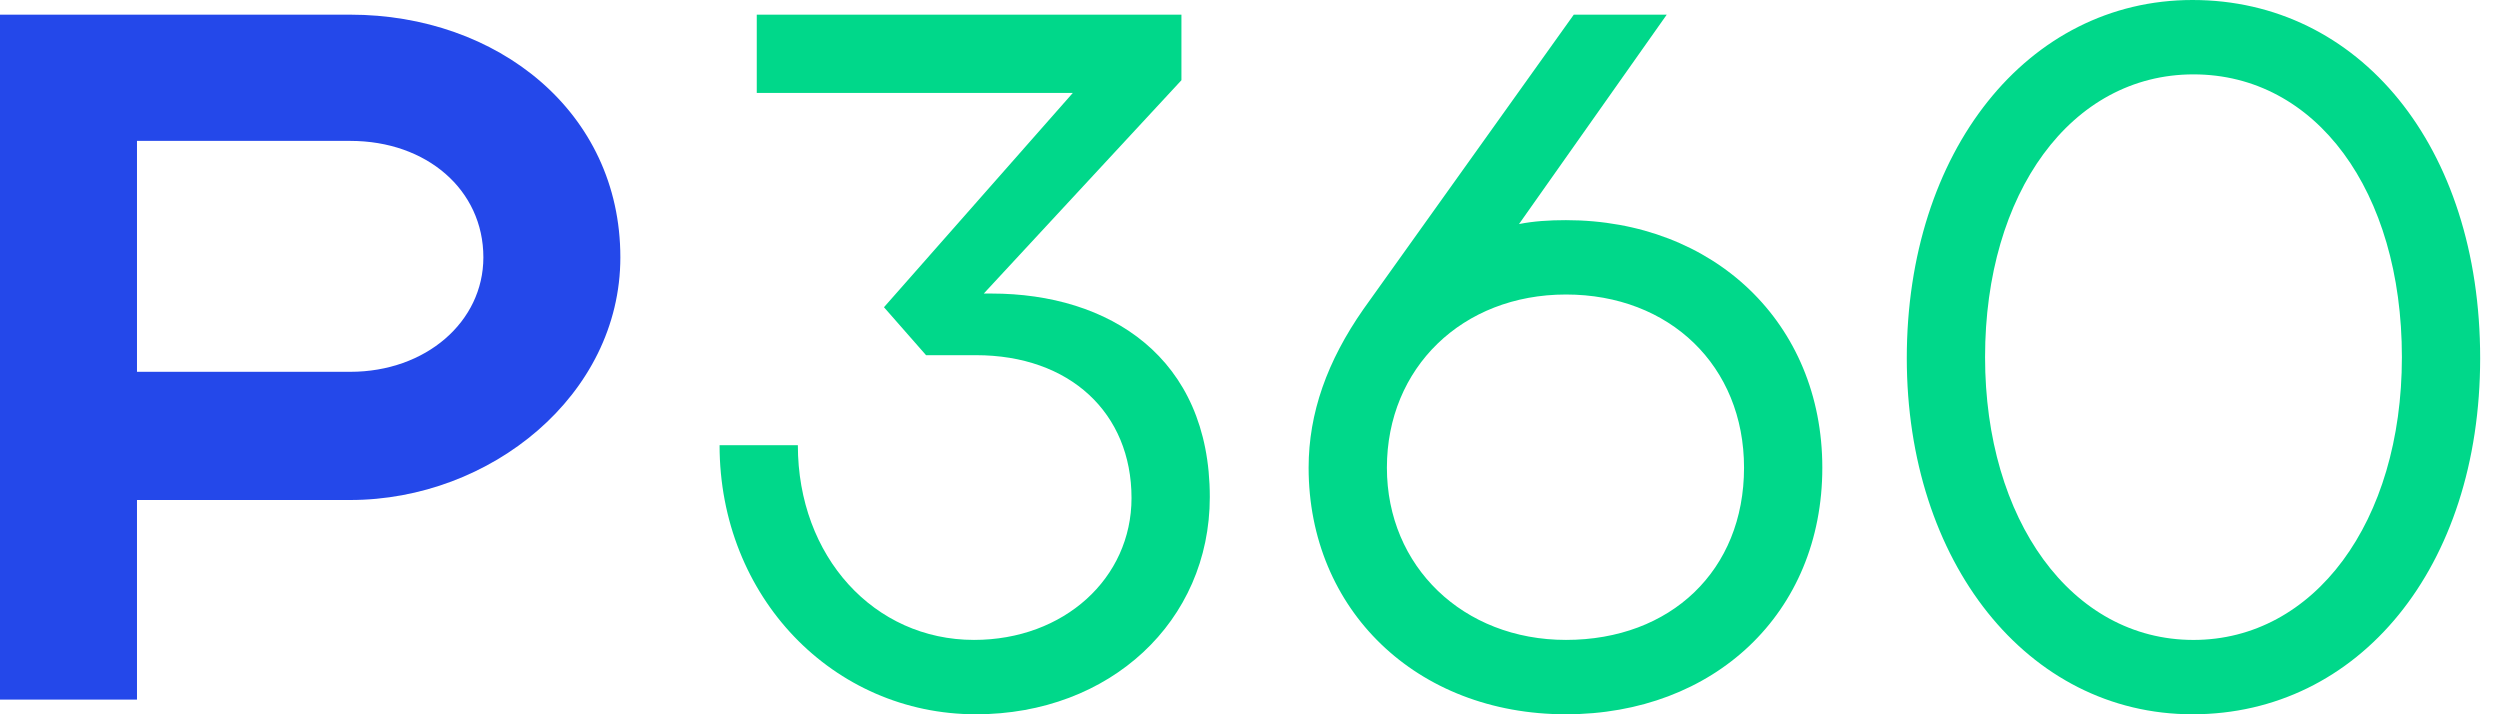
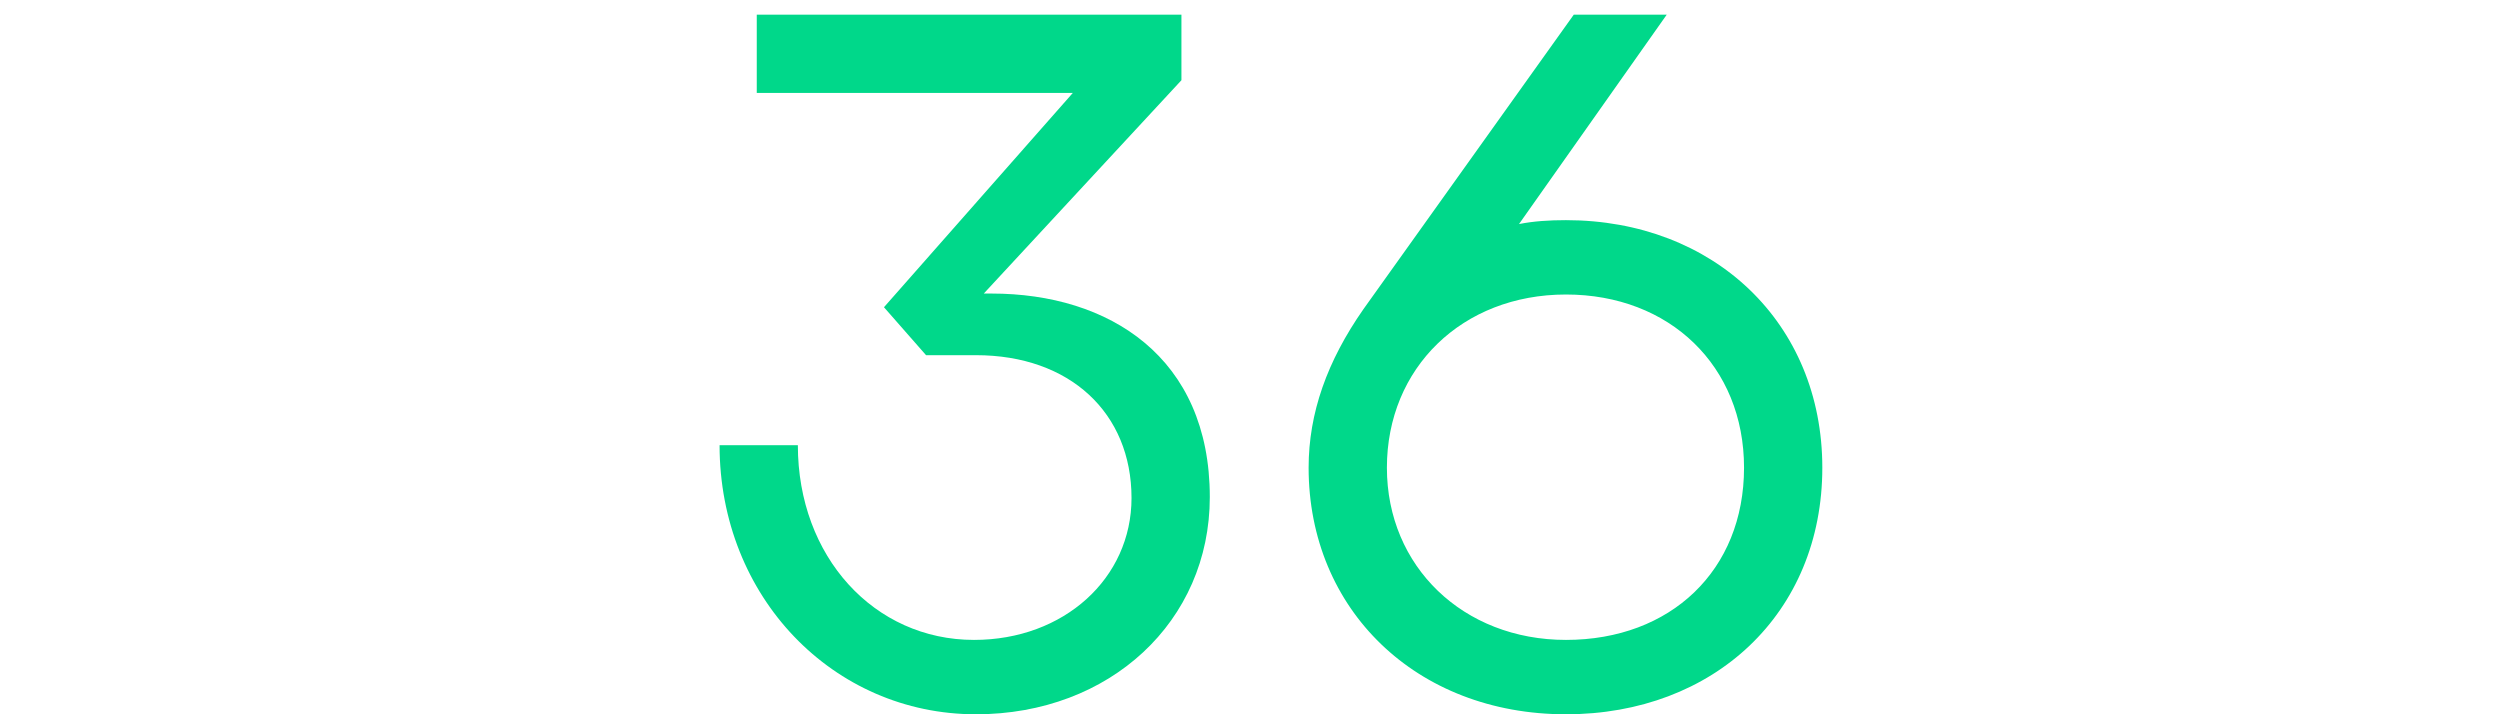
<svg xmlns="http://www.w3.org/2000/svg" width="112" height="32" viewBox="0 0 112 32" fill="none">
-   <path d="M85.424 16.044C85.424 6.795 90.816 0 98.224 0C105.676 0 111.111 6.532 111.111 16.044C111.111 25.425 105.676 32 98.224 32C90.816 32 85.424 25.162 85.424 16.044ZM88.931 16C88.931 23.277 92.788 28.669 98.268 28.669C103.659 28.669 107.605 23.408 107.605 16C107.605 8.548 103.747 3.332 98.268 3.332C92.788 3.332 88.931 8.636 88.931 16Z" fill="#00D88A" />
  <path d="M58.626 20.953C58.626 18.499 59.459 16.175 61.081 13.852L70.505 0.657H74.67L68.051 10.038C68.708 9.907 69.409 9.863 70.155 9.863C76.774 9.863 81.64 14.466 81.64 20.953C81.64 27.485 76.774 32 70.155 32C63.448 32 58.626 27.309 58.626 20.953ZM62.133 20.953C62.133 25.381 65.552 28.668 70.155 28.668C74.845 28.668 78.133 25.556 78.133 20.953C78.133 16.395 74.801 13.194 70.155 13.194C65.508 13.194 62.133 16.482 62.133 20.953Z" fill="#00D88A" />
  <path d="M48.062 4.164H33.903V0.657H52.928V3.594L44.073 13.151H44.424C49.684 13.151 54.199 16 54.199 22.268C54.199 27.836 49.728 32 43.722 32C37.322 32 32.237 26.74 32.237 19.945H35.744C35.744 24.942 39.163 28.668 43.635 28.668C47.667 28.668 50.692 25.907 50.692 22.312C50.692 18.499 47.931 15.912 43.722 15.912H41.487L39.602 13.764L48.062 4.164Z" fill="#00D88A" />
-   <path d="M0 31.342V0.657H15.693C22.268 0.657 27.792 4.997 27.792 11.529C27.792 17.709 21.962 22.4 15.693 22.4H6.137V31.342H0ZM21.655 11.529C21.655 8.504 19.112 6.312 15.693 6.312H6.137V16.657H15.693C19.069 16.657 21.655 14.422 21.655 11.529Z" fill="#2448EA" />
</svg>